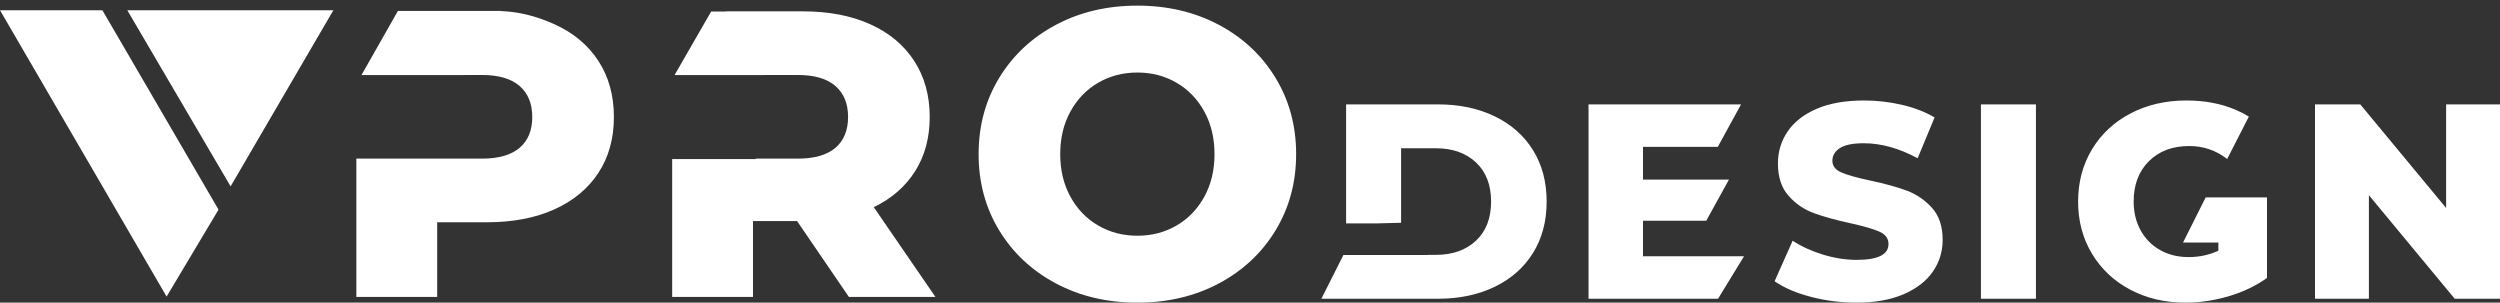
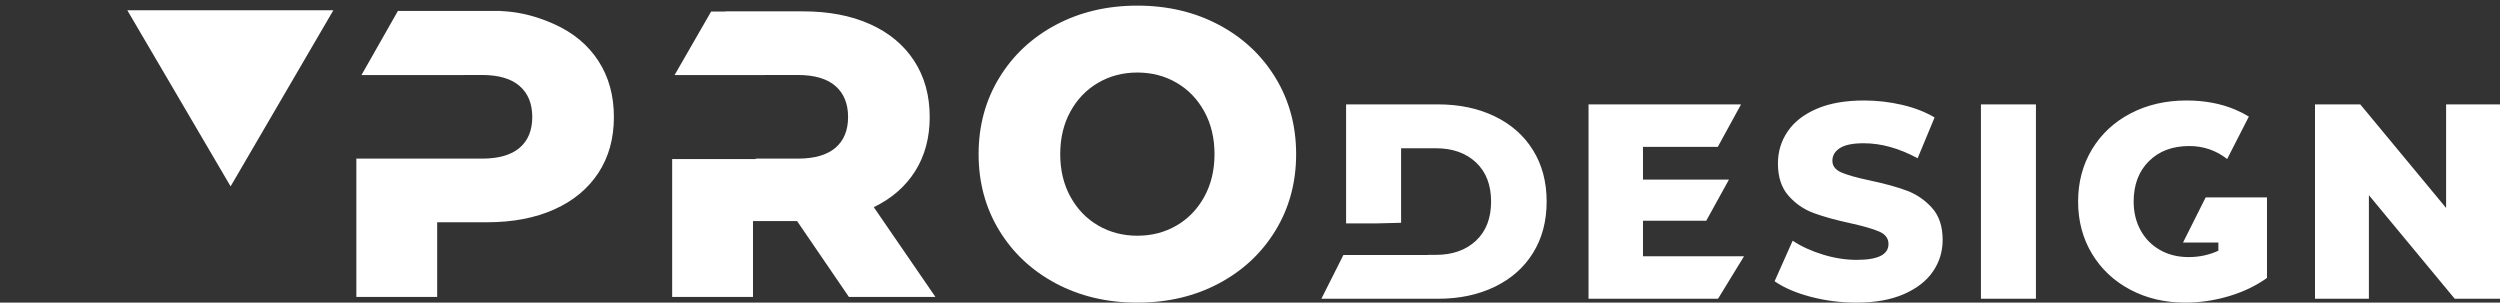
<svg xmlns="http://www.w3.org/2000/svg" width="190" height="23" viewBox="0 0 190 23" fill="none">
  <rect x="0" y="0" width="190" height="23" fill="#333333" stroke="none" />
-   <path fill-rule="evenodd" clip-rule="evenodd" d="M30.24 0.833L27.471 5.707H35.299L35.304 5.699H36.637C37.898 5.699 38.85 5.978 39.491 6.536C40.132 7.094 40.452 7.879 40.452 8.892C40.452 9.905 40.132 10.685 39.491 11.233C38.85 11.781 37.898 12.055 36.637 12.055H34.524H27.083V22.566H33.225V16.892H37.009C38.973 16.892 40.68 16.566 42.127 15.915C43.575 15.264 44.691 14.339 45.477 13.14C46.263 11.941 46.656 10.525 46.656 8.892C46.656 7.26 46.263 5.838 45.477 4.629C44.691 3.42 43.575 2.489 42.127 1.838L42.072 1.814L42.059 1.808L42.016 1.789L41.99 1.778L41.96 1.764L41.922 1.748L41.903 1.74L41.853 1.719L41.847 1.716L41.79 1.692L41.783 1.689L41.733 1.669L41.713 1.66L41.676 1.645L41.643 1.632L41.618 1.622L41.572 1.604L41.56 1.599L41.502 1.576L41.501 1.576L41.444 1.553L41.429 1.548L41.385 1.531L41.381 1.53L41.326 1.509L41.285 1.494L41.267 1.488L41.212 1.468L41.207 1.466L41.148 1.445L41.139 1.442L41.088 1.424L41.066 1.416L41.027 1.403L41.026 1.402L40.968 1.383L40.918 1.367L40.906 1.362L40.845 1.343L40.843 1.342L40.785 1.323L40.769 1.318L40.723 1.304L40.693 1.295L40.661 1.285L40.618 1.272L40.599 1.266L40.542 1.249L40.537 1.248L40.475 1.23L40.465 1.227L40.412 1.212L40.389 1.205L40.349 1.195L40.311 1.185L40.286 1.178L40.233 1.164L40.222 1.161L40.158 1.145L40.156 1.144L40.095 1.129L40.04 1.116L40.03 1.113L39.998 1.106L39.966 1.098L39.919 1.087L39.901 1.083L39.84 1.07L39.837 1.069L39.771 1.055L39.76 1.052L39.706 1.041L39.68 1.036L39.64 1.028L39.599 1.02L39.574 1.015L39.518 1.004L39.508 1.002L39.441 0.99L39.437 0.99L39.375 0.978L39.355 0.975L39.308 0.967L39.245 0.957L39.24 0.957L39.191 0.948L39.173 0.946L39.108 0.936L39.105 0.936L39.037 0.927L38.985 0.92L38.969 0.918L38.941 0.914L38.9 0.908L38.857 0.903L38.832 0.9L38.773 0.894L38.763 0.893L38.694 0.886L38.688 0.885L38.625 0.879L38.603 0.877L38.555 0.872L38.518 0.869L38.485 0.866L38.432 0.863L38.414 0.861L38.346 0.856H38.344L38.273 0.852L38.259 0.851L38.202 0.848L38.065 0.843L38.06 0.842L38.065 0.833H30.24ZM60.577 16.799H57.227V22.566H51.085V12.088H57.435V12.055H60.639C61.9 12.055 62.851 11.781 63.493 11.233C64.134 10.685 64.454 9.905 64.454 8.892C64.454 7.879 64.134 7.094 63.493 6.536C62.851 5.978 61.9 5.699 60.639 5.699H58.135L58.13 5.706H51.267L54.048 0.874H55.141V0.862H61.011C62.976 0.862 64.682 1.187 66.129 1.838C67.577 2.489 68.694 3.42 69.479 4.629C70.265 5.838 70.658 7.26 70.658 8.892C70.658 10.463 70.291 11.833 69.557 13.001C68.823 14.168 67.773 15.083 66.408 15.745L71.092 22.566H64.516L60.577 16.799ZM86.44 23C84.144 23 82.082 22.515 80.252 21.543C78.422 20.571 76.985 19.227 75.94 17.512C74.896 15.796 74.374 13.864 74.374 11.714C74.374 9.564 74.896 7.631 75.94 5.916C76.985 4.2 78.422 2.857 80.252 1.885C82.082 0.914 84.144 0.428 86.44 0.428C88.736 0.428 90.798 0.914 92.628 1.885C94.459 2.857 95.896 4.2 96.94 5.916C97.984 7.631 98.506 9.564 98.506 11.714C98.506 13.864 97.984 15.796 96.94 17.512C95.896 19.227 94.459 20.571 92.628 21.543C90.798 22.515 88.736 23 86.44 23ZM86.44 17.915C87.536 17.915 88.529 17.657 89.418 17.14C90.307 16.623 91.01 15.894 91.527 14.954C92.044 14.014 92.303 12.933 92.303 11.714C92.303 10.494 92.044 9.415 91.527 8.474C91.01 7.533 90.307 6.805 89.418 6.288C88.529 5.771 87.536 5.512 86.44 5.512C85.344 5.512 84.352 5.771 83.462 6.288C82.573 6.805 81.87 7.533 81.353 8.474C80.836 9.415 80.577 10.494 80.577 11.714C80.577 12.933 80.836 14.014 81.353 14.954C81.87 15.894 82.573 16.623 83.462 17.14C84.352 17.657 85.344 17.915 86.44 17.915Z" fill="white" />
+   <path fill-rule="evenodd" clip-rule="evenodd" d="M30.24 0.833L27.471 5.707H35.299L35.304 5.699H36.637C37.898 5.699 38.85 5.978 39.491 6.536C40.132 7.094 40.452 7.879 40.452 8.892C40.452 9.905 40.132 10.685 39.491 11.233C38.85 11.781 37.898 12.055 36.637 12.055H34.524H27.083V22.566H33.225V16.892H37.009C38.973 16.892 40.68 16.566 42.127 15.915C43.575 15.264 44.691 14.339 45.477 13.14C46.263 11.941 46.656 10.525 46.656 8.892C46.656 7.26 46.263 5.838 45.477 4.629C44.691 3.42 43.575 2.489 42.127 1.838L42.072 1.814L42.059 1.808L42.016 1.789L41.99 1.778L41.96 1.764L41.922 1.748L41.903 1.74L41.853 1.719L41.847 1.716L41.79 1.692L41.783 1.689L41.733 1.669L41.713 1.66L41.676 1.645L41.643 1.632L41.618 1.622L41.572 1.604L41.502 1.576L41.501 1.576L41.444 1.553L41.429 1.548L41.385 1.531L41.381 1.53L41.326 1.509L41.285 1.494L41.267 1.488L41.212 1.468L41.207 1.466L41.148 1.445L41.139 1.442L41.088 1.424L41.066 1.416L41.027 1.403L41.026 1.402L40.968 1.383L40.918 1.367L40.906 1.362L40.845 1.343L40.843 1.342L40.785 1.323L40.769 1.318L40.723 1.304L40.693 1.295L40.661 1.285L40.618 1.272L40.599 1.266L40.542 1.249L40.537 1.248L40.475 1.23L40.465 1.227L40.412 1.212L40.389 1.205L40.349 1.195L40.311 1.185L40.286 1.178L40.233 1.164L40.222 1.161L40.158 1.145L40.156 1.144L40.095 1.129L40.04 1.116L40.03 1.113L39.998 1.106L39.966 1.098L39.919 1.087L39.901 1.083L39.84 1.07L39.837 1.069L39.771 1.055L39.76 1.052L39.706 1.041L39.68 1.036L39.64 1.028L39.599 1.02L39.574 1.015L39.518 1.004L39.508 1.002L39.441 0.99L39.437 0.99L39.375 0.978L39.355 0.975L39.308 0.967L39.245 0.957L39.24 0.957L39.191 0.948L39.173 0.946L39.108 0.936L39.105 0.936L39.037 0.927L38.985 0.92L38.969 0.918L38.941 0.914L38.9 0.908L38.857 0.903L38.832 0.9L38.773 0.894L38.763 0.893L38.694 0.886L38.688 0.885L38.625 0.879L38.603 0.877L38.555 0.872L38.518 0.869L38.485 0.866L38.432 0.863L38.414 0.861L38.346 0.856H38.344L38.273 0.852L38.259 0.851L38.202 0.848L38.065 0.843L38.06 0.842L38.065 0.833H30.24ZM60.577 16.799H57.227V22.566H51.085V12.088H57.435V12.055H60.639C61.9 12.055 62.851 11.781 63.493 11.233C64.134 10.685 64.454 9.905 64.454 8.892C64.454 7.879 64.134 7.094 63.493 6.536C62.851 5.978 61.9 5.699 60.639 5.699H58.135L58.13 5.706H51.267L54.048 0.874H55.141V0.862H61.011C62.976 0.862 64.682 1.187 66.129 1.838C67.577 2.489 68.694 3.42 69.479 4.629C70.265 5.838 70.658 7.26 70.658 8.892C70.658 10.463 70.291 11.833 69.557 13.001C68.823 14.168 67.773 15.083 66.408 15.745L71.092 22.566H64.516L60.577 16.799ZM86.44 23C84.144 23 82.082 22.515 80.252 21.543C78.422 20.571 76.985 19.227 75.94 17.512C74.896 15.796 74.374 13.864 74.374 11.714C74.374 9.564 74.896 7.631 75.94 5.916C76.985 4.2 78.422 2.857 80.252 1.885C82.082 0.914 84.144 0.428 86.44 0.428C88.736 0.428 90.798 0.914 92.628 1.885C94.459 2.857 95.896 4.2 96.94 5.916C97.984 7.631 98.506 9.564 98.506 11.714C98.506 13.864 97.984 15.796 96.94 17.512C95.896 19.227 94.459 20.571 92.628 21.543C90.798 22.515 88.736 23 86.44 23ZM86.44 17.915C87.536 17.915 88.529 17.657 89.418 17.14C90.307 16.623 91.01 15.894 91.527 14.954C92.044 14.014 92.303 12.933 92.303 11.714C92.303 10.494 92.044 9.415 91.527 8.474C91.01 7.533 90.307 6.805 89.418 6.288C88.529 5.771 87.536 5.512 86.44 5.512C85.344 5.512 84.352 5.771 83.462 6.288C82.573 6.805 81.87 7.533 81.353 8.474C80.836 9.415 80.577 10.494 80.577 11.714C80.577 12.933 80.836 14.014 81.353 14.954C81.87 15.894 82.573 16.623 83.462 17.14C84.352 17.657 85.344 17.915 86.44 17.915Z" fill="white" />
  <path d="M102.303 7.933H109.291C110.91 7.933 112.345 8.235 113.597 8.84C114.85 9.445 115.821 10.303 116.51 11.415C117.201 12.526 117.545 13.827 117.545 15.319C117.545 16.81 117.201 18.111 116.51 19.223C115.821 20.334 114.85 21.192 113.597 21.797C112.346 22.402 110.909 22.705 109.291 22.705H100.425L102.097 19.382H108.516V19.37H109.122C110.388 19.37 111.406 19.012 112.173 18.294C112.939 17.577 113.323 16.585 113.323 15.319C113.323 14.053 112.939 13.06 112.173 12.343C111.406 11.625 110.388 11.267 109.122 11.267H106.483V16.931L104.721 16.976H102.303V7.933ZM167.632 15L165.911 18.431H168.596V19.054C167.894 19.377 167.14 19.539 166.338 19.539C165.522 19.539 164.797 19.36 164.163 19.001C163.53 18.642 163.038 18.143 162.686 17.503C162.334 16.863 162.158 16.135 162.158 15.319C162.158 14.038 162.545 13.015 163.319 12.248C164.093 11.481 165.113 11.098 166.38 11.098C167.459 11.098 168.421 11.427 169.264 12.085L170.913 8.86C170.59 8.662 170.247 8.486 169.885 8.334C168.787 7.869 167.549 7.637 166.169 7.637C164.593 7.637 163.178 7.964 161.926 8.618C160.673 9.273 159.695 10.183 158.991 11.351C158.287 12.519 157.936 13.841 157.936 15.319C157.936 16.796 158.287 18.118 158.991 19.286C159.695 20.453 160.666 21.364 161.905 22.018C163.144 22.673 164.537 23 166.084 23C167.182 23 168.28 22.838 169.378 22.515C170.476 22.191 171.447 21.727 172.291 21.122V15.002H172.233L172.234 15H167.632ZM130.571 22.705H120.729V7.933H132.319V7.935L130.553 11.161H124.867V13.652H131.399L129.676 16.775H124.867V19.476H132.546L130.571 22.705ZM141.097 23C139.901 23 138.74 22.852 137.614 22.557C136.489 22.261 135.573 21.867 134.87 21.375L136.242 18.294C136.903 18.73 137.671 19.082 138.543 19.349C139.416 19.617 140.273 19.75 141.118 19.75C142.722 19.75 143.525 19.349 143.525 18.547C143.525 18.125 143.297 17.812 142.839 17.608C142.382 17.404 141.646 17.19 140.632 16.965C139.521 16.725 138.592 16.468 137.846 16.194C137.1 15.92 136.46 15.48 135.925 14.875C135.39 14.27 135.123 13.454 135.123 12.428C135.123 11.527 135.369 10.714 135.862 9.99C136.354 9.265 137.09 8.692 138.068 8.27C139.046 7.848 140.246 7.637 141.667 7.637C142.638 7.637 143.596 7.746 144.538 7.964C145.482 8.182 146.311 8.503 147.029 8.925L145.741 12.027C144.335 11.267 142.97 10.887 141.646 10.887C140.816 10.887 140.21 11.01 139.83 11.256C139.45 11.502 139.261 11.822 139.261 12.217C139.261 12.61 139.486 12.905 139.936 13.102C140.387 13.3 141.112 13.504 142.11 13.715C143.237 13.954 144.169 14.211 144.908 14.485C145.647 14.759 146.287 15.195 146.829 15.794C147.371 16.391 147.641 17.204 147.641 18.231C147.641 19.117 147.396 19.919 146.902 20.636C146.411 21.354 145.672 21.927 144.686 22.357C143.701 22.785 142.505 23 141.097 23ZM150.551 7.933H154.731V22.705H150.551V7.933ZM190 7.933V22.705H186.559L180.036 14.833V22.705H175.94V7.933H179.381L185.904 15.804V7.933H190Z" fill="white" />
-   <path fill-rule="evenodd" clip-rule="evenodd" d="M7.782 0.779L11.764 7.614L13.521 10.632L16.608 15.932L12.662 22.54L0 0.779H7.782Z" fill="white" />
  <path fill-rule="evenodd" clip-rule="evenodd" d="M9.675 0.779L17.526 14.164L25.336 0.779H9.675Z" fill="white" />
</svg>